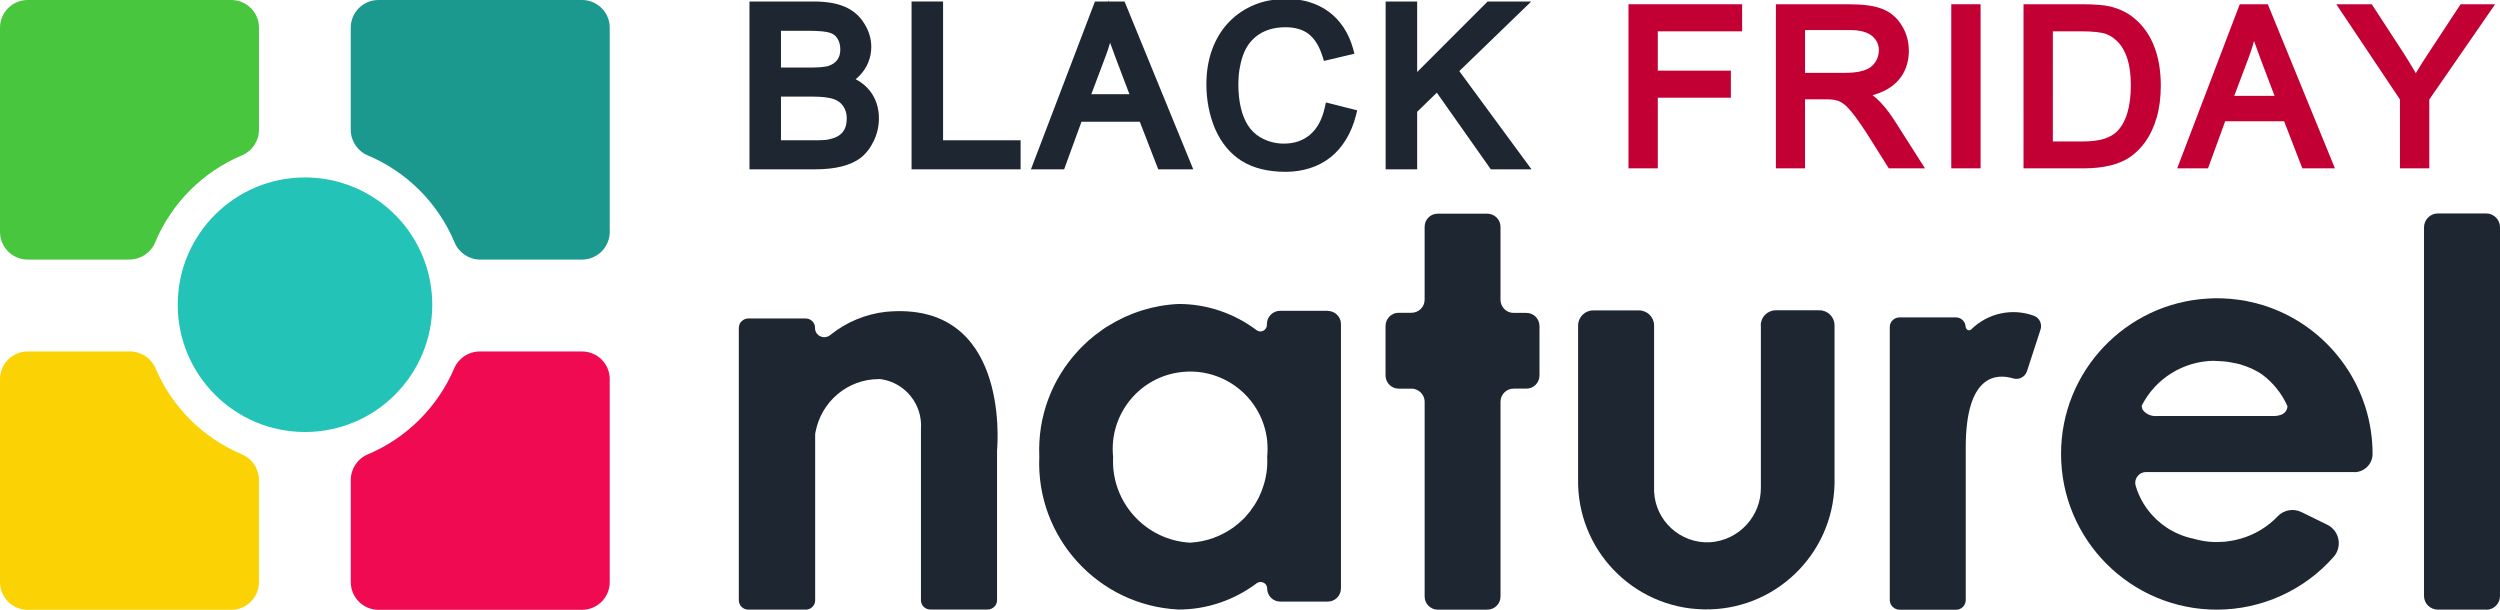
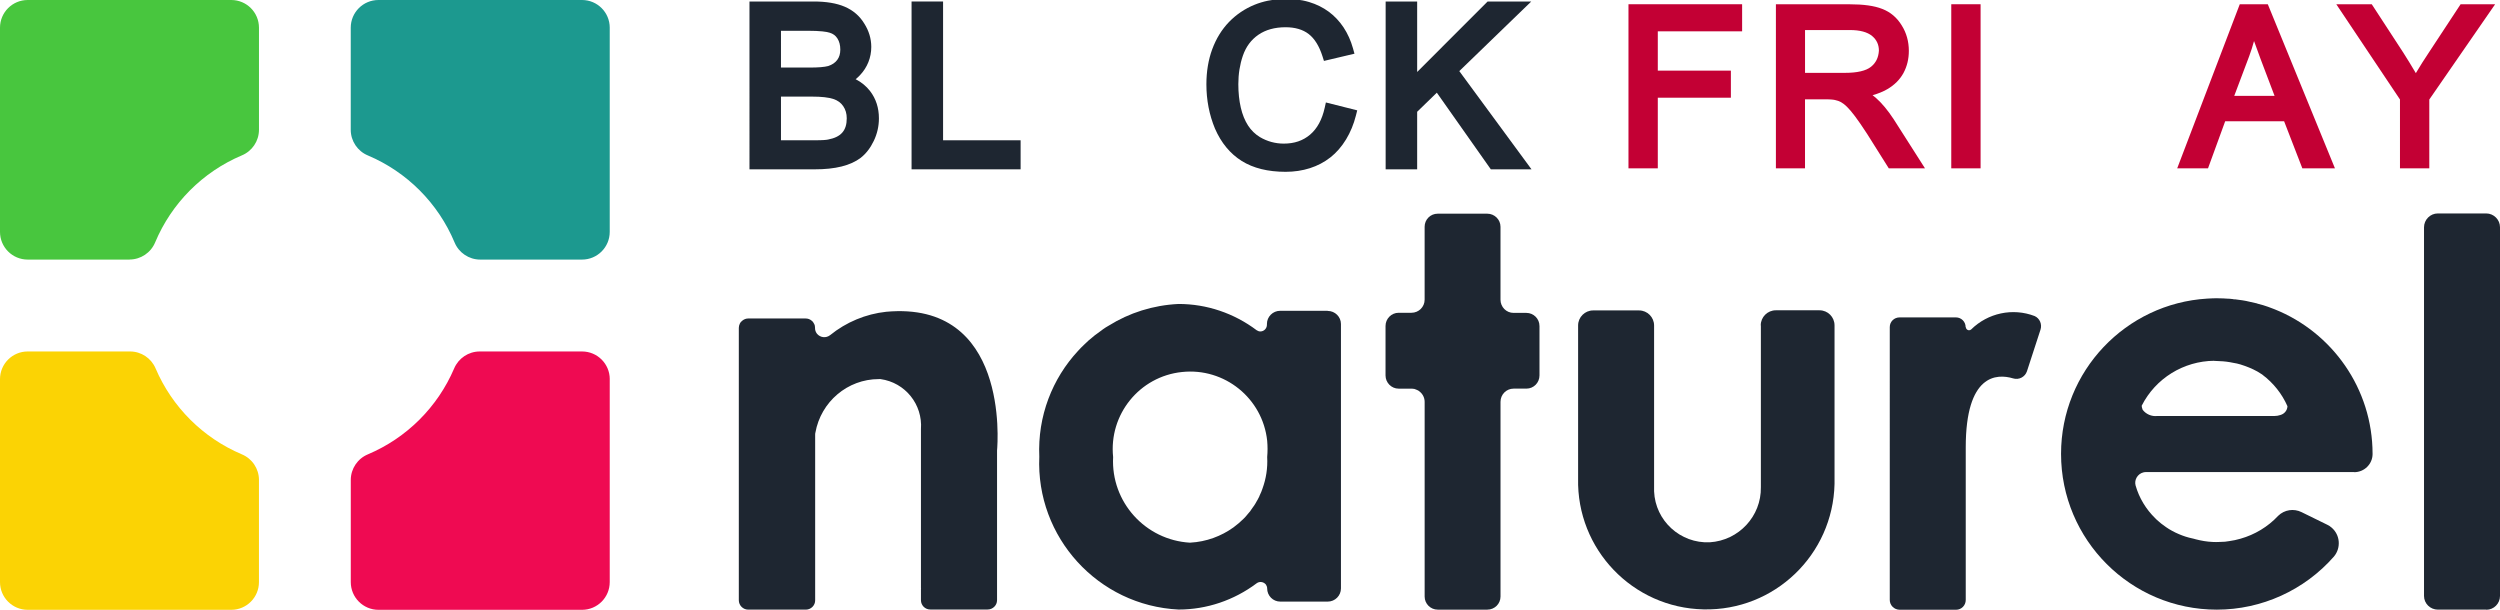
<svg xmlns="http://www.w3.org/2000/svg" id="Layer_1" viewBox="0 0 205 50">
  <defs>
    <style>.cls-1{fill:#ef0a52;}.cls-2{fill:#c30034;}.cls-3{fill:url(#radial-gradient);}.cls-4{fill:#1e2631;}.cls-5{fill:#1c998f;}.cls-6{fill:#fbd304;}.cls-7{fill:#48c63e;}</style>
    <radialGradient id="radial-gradient" cx="25.01" cy="24.987" fx="25.01" fy="24.987" r="10.437" gradientUnits="userSpaceOnUse">
      <stop offset="0" stop-color="#23c3b7" />
      <stop offset="1" stop-color="#23c3b7" />
    </radialGradient>
  </defs>
  <g id="logo">
    <path id="cub_1" class="cls-7" d="M10.624,21.286H2.272C1.017,21.286,0,20.269,0,19.014H0V2.272C0,1.017,1.017,0,2.272,0h0s16.691,0,16.691,0C20.219,0,21.236,1.017,21.236,2.272h0V10.647c-.004,.919-.559,1.745-1.408,2.096-3.209,1.357-5.759,3.916-7.105,7.13-.352,.85-1.18,1.405-2.1,1.408" />
    <path id="cub_4" class="cls-6" d="M21.234,39.351v8.382c0,1.255-1.017,2.272-2.272,2.272H2.272c-1.255,0-2.272-1.017-2.272-2.272H0V31.092c-0-1.255,1.017-2.272,2.272-2.272H10.668c.915,.003,1.739,.553,2.093,1.396,1.357,3.172,3.89,5.694,7.067,7.038,.849,.352,1.404,1.179,1.408,2.097" />
-     <path id="oval" class="cls-3" d="M35.447,24.998c-.006,5.764-4.684,10.432-10.448,10.426-5.764-.006-10.432-4.684-10.426-10.448,.006-5.764,4.684-10.432,10.448-10.426,4.332,.005,8.211,2.685,9.747,6.735,.448,1.187,.678,2.445,.679,3.713" />
    <path id="cub_3" class="cls-1" d="M49.998,31.092v16.641c0,1.255-1.017,2.272-2.272,2.272H31.036c-1.255,0-2.272-1.017-2.272-2.272v-8.382c.004-.919,.559-1.746,1.408-2.097,3.177-1.344,5.71-3.867,7.067-7.038,.355-.843,1.179-1.392,2.093-1.396h8.396c1.255,0,2.272,1.017,2.272,2.272v0" />
    <path id="cub_2" class="cls-5" d="M49.998,2.272V19.014c0,1.255-1.017,2.272-2.272,2.272h-8.352c-.92-.002-1.749-.558-2.1-1.408-1.345-3.214-3.896-5.773-7.105-7.13-.849-.351-1.404-1.178-1.408-2.096V2.272C28.761,1.017,29.778,0,31.033,0c.001,0,.002,0,.003,0h16.691c1.255-0,2.272,1.017,2.272,2.272v0" />
  </g>
  <g>
    <path class="cls-4" d="M81.758,36.926v12.292c0,.421-.351,.761-.771,.761h-4.708c-.421,0-.761-.341-.761-.761v-.942c.01-.02,.01-.04,0-.06v-13.023c.15-2.034-1.292-3.827-3.316-4.107h-.14c-2.565,0-4.749,1.863-5.199,4.388-.02,.06-.02,.12-.02,.18v13.564c.01,.421-.341,.771-.761,.771h-4.728c-.421,0-.771-.341-.771-.771V26.888c0-.12,.03-.24,.08-.341,.05-.11,.13-.2,.23-.271,.13-.1,.291-.16,.461-.16h4.708c.18,0,.351,.06,.481,.17,.1,.07,.17,.17,.22,.28,.05,.09,.07,.2,.07,.321v.04c0,.15,.06,.311,.16,.441,.27,.321,.741,.381,1.082,.11,1.312-1.062,2.915-1.733,4.598-1.913,10.038-.912,9.146,10.689,9.086,11.36Z" />
    <path id="Path_310" class="cls-4" d="M108.877,25.496l-.02-.01h-3.887c-.601,0-1.082,.491-1.082,1.072v.07c0,.301-.24,.551-.541,.551-.11,0-.21-.04-.301-.1-1.853-1.393-4.087-2.154-6.402-2.154-2.104,.1-4.047,.731-5.72,1.773-.17,.09-.331,.2-.491,.311-.03,.02-.06,.04-.09,.07-.381,.26-.741,.541-1.082,.842-.13,.12-.25,.23-.361,.341-.17,.16-.341,.331-.501,.511-2.104,2.264-3.326,5.35-3.176,8.676-.291,6.602,4.819,12.212,11.421,12.533,2.304,0,4.548-.761,6.402-2.154,.24-.18,.581-.12,.761,.11,.06,.09,.1,.2,.1,.311,0,.601,.481,1.082,1.072,1.082h3.897c.601,0,1.082-.491,1.082-1.082V26.568c0-.591-.491-1.072-1.082-1.072Zm-11.29,19.004c-3.677-.21-6.502-3.346-6.311-7.023-.361-3.486,2.164-6.612,5.65-6.973,3.486-.371,6.612,2.154,6.983,5.64,.04,.451,.04,.892,0,1.332,.05,.902-.09,1.773-.381,2.575-.06,.19-.14,.381-.23,.561-.03,.09-.07,.18-.12,.26-.04,.08-.08,.16-.13,.23v.01l-.01,.01c-.03,.07-.08,.14-.12,.21-.05,.09-.11,.17-.17,.25-.06,.1-.13,.2-.21,.301v.01c-.07,.09-.15,.18-.23,.271-.04,.06-.1,.12-.15,.18-.05,.05-.11,.11-.16,.17-.26,.26-.551,.511-.852,.731-1.002,.721-2.224,1.182-3.546,1.252h-.01Z" />
    <path class="cls-4" d="M205,18.634v30.234c0,.621-.501,1.132-1.122,1.132l-.01-.01h-3.957c-.631,0-1.142-.501-1.142-1.122V18.644c0-.631,.511-1.142,1.132-1.142h3.967c.621,0,1.132,.511,1.132,1.132Z" />
    <path class="cls-4" d="M126.238,26.728v4.057c0,.591-.471,1.082-1.072,1.082h-1.052c-.591,0-1.072,.481-1.072,1.082v15.969c0,.591-.481,1.072-1.082,1.072h-4.067c-.591,0-1.072-.481-1.072-1.072v-15.969c0-.08-.01-.17-.03-.25-.05-.21-.16-.391-.311-.531-.09-.09-.19-.16-.311-.2l-.01-.01c-.12-.06-.25-.09-.391-.09h-1.082c-.591,0-1.072-.491-1.072-1.082v-4.057c0-.591,.481-1.082,1.072-1.082h1.052c.601,0,1.082-.481,1.082-1.072v-5.981c0-.591,.471-1.072,1.072-1.072h4.067c.591,0,1.082,.481,1.082,1.072v5.981c0,.591,.471,1.082,1.072,1.082h1.052c.591,0,1.072,.481,1.072,1.072Z" />
    <path class="cls-4" d="M150.432,26.678v13.003c-.13,5.81-4.929,10.419-10.739,10.288-5.81-.12-10.419-4.929-10.288-10.739v-12.543c0-.681,.561-1.232,1.232-1.232h3.767c.681,0,1.232,.561,1.232,1.232v13.604c.1,2.414,2.154,4.288,4.568,4.177,2.374-.15,4.228-2.134,4.188-4.518v-13.254l-.01-.02c0-.681,.561-1.232,1.232-1.232h3.586c.691,0,1.232,.561,1.232,1.232Z" />
    <path class="cls-4" d="M167.322,27.029l-1.112,3.416c-.16,.471-.661,.731-1.142,.581-1.342-.401-3.877-.351-3.877,5.66v12.512c0,.441-.351,.801-.791,.801h-4.638c-.451-.01-.801-.371-.801-.801V26.818c0-.441,.361-.791,.801-.791h4.628c.431,0,.791,.351,.791,.791h.01c.01,.06,.03,.12,.07,.17,.09,.11,.26,.13,.371,.03,1.372-1.352,3.406-1.793,5.209-1.102,.421,.19,.621,.671,.481,1.112Z" />
    <path id="Path_315" class="cls-4" d="M186.527,25.366c-.06-.02-.12-.05-.18-.07-.25-.1-.511-.19-.771-.271-.16-.05-.321-.09-.481-.13v-.01c-.2-.05-.411-.1-.621-.14-.2-.05-.401-.09-.601-.12-.2-.03-.391-.06-.591-.08-.07,.01-.13,0-.19-.02-.18-.02-.361-.04-.551-.04-.17-.02-.341-.02-.521-.02-.07-.01-.15-.01-.23-.01-.13,0-.25,0-.381,.01-.14,0-.27,.01-.411,.02-6.682,.401-11.992,5.941-11.992,12.733,0,7.053,5.72,12.773,12.773,12.773,3.677,0,7.183-1.593,9.607-4.358,.591-.711,.511-1.773-.2-2.374-.1-.09-.22-.17-.351-.23l-2.104-1.032c-.641-.321-1.413-.2-1.923,.301-.852,.912-1.923,1.543-3.076,1.873-.311,.09-.621,.16-.932,.2-.12,.02-.23,.04-.351,.05-.15,.01-.311,.02-.461,.02-.18,.01-.361,.01-.551,0-.471-.02-.932-.1-1.393-.22-.06-.01-.12-.03-.18-.05-.03,0-.06-.01-.09-.02-.381-.08-.751-.2-1.102-.351-.19-.08-.381-.17-.561-.271-.17-.09-.331-.19-.491-.301-.271-.18-.531-.391-.771-.611l-.12-.12c-.751-.731-1.322-1.663-1.613-2.695-.12-.461,.17-.942,.631-1.062,.08-.02,.15-.03,.23-.03h17.061l.01,.01c.821,0,1.493-.661,1.503-1.473v-.02c0-5.37-3.326-9.978-8.024-11.861Zm.461,8.666c-.15,.05-.311,.08-.481,.08h-9.617c-.451,.05-.912-.14-1.192-.511l-.06-.19c-.01-.05-.01-.1-.02-.14,1.132-2.244,3.436-3.667,5.951-3.687l.01,.01h.04l.391,.02c.371,.01,.751,.06,1.122,.14,.19,.03,.391,.07,.581,.13,.481,.15,.942,.331,1.393,.581,.13,.08,.271,.16,.401,.25l.02,.02c.892,.671,1.593,1.553,2.044,2.575-.01,.341-.25,.631-.581,.721Z" />
  </g>
  <g>
    <path class="cls-4" d="M70.163,6.495c.127-.103,.245-.212,.354-.328,.303-.32,.535-.681,.691-1.073,.157-.392,.237-.812,.237-1.248,0-.673-.195-1.319-.573-1.913-.376-.622-.916-1.088-1.605-1.383-.659-.283-1.512-.427-2.534-.427h-5.276V13.885h5.352c1.689,0,2.918-.305,3.761-.937,.44-.345,.805-.816,1.082-1.399,.278-.58,.419-1.201,.419-1.845,0-.857-.243-1.608-.721-2.23-.312-.406-.709-.733-1.186-.979Zm-1.508-1.583c-.17,.23-.419,.397-.741,.503-.309,.083-.815,.125-1.508,.125h-2.366V2.523h2.146c1.122,0,1.613,.083,1.843,.158,.278,.082,.487,.234,.635,.466,.163,.255,.241,.556,.241,.919,0,.341-.082,.618-.25,.845Zm-.757,6.531c-.124,.028-.411,.06-1.078,.06h-2.78v-3.581h2.543c.785,0,1.374,.066,1.76,.199,.345,.112,.605,.301,.798,.58,.196,.286,.292,.614,.292,1.003,0,1.003-.469,1.539-1.534,1.739Z" />
    <polygon class="cls-4" points="77.332 .123 74.748 .123 74.748 13.885 83.69 13.885 83.69 11.503 77.332 11.503 77.332 .123" />
-     <path class="cls-4" d="M90.909,.123l-.027-.096-.019,.096h-1.078l-5.248,13.762h2.72l1.425-3.904h4.781l1.513,3.904h2.871L92.214,.123h-1.305Zm-1.42,7.599l1.204-3.197c.121-.327,.233-.668,.335-1.021,.132,.375,.283,.787,.452,1.235l1.132,2.983h-3.123Z" />
    <path class="cls-4" d="M108.626,8.837c-.213,.967-.615,1.708-1.198,2.203-.584,.496-1.29,.736-2.16,.736-.697,0-1.356-.181-1.954-.534-.394-.24-.721-.56-.975-.951-.262-.405-.461-.897-.593-1.463-.135-.583-.203-1.232-.203-1.929,0-.827,.125-1.611,.371-2.329,.259-.744,.676-1.307,1.273-1.719,.595-.41,1.346-.618,2.23-.618,.777,0,1.415,.187,1.894,.556,.484,.373,.865,.986,1.131,1.822l.122,.384,2.502-.592-.12-.435c-.176-.633-.437-1.211-.773-1.72-.339-.51-.75-.945-1.223-1.293-.468-.344-1.005-.609-1.596-.787-1.379-.414-3.111-.337-4.48,.221-.793,.323-1.496,.797-2.092,1.41-.593,.613-1.057,1.366-1.379,2.237-.318,.861-.479,1.83-.479,2.881,0,1.284,.236,2.502,.704,3.629,.508,1.167,1.247,2.061,2.195,2.653,.94,.589,2.15,.889,3.595,.889,.705,0,1.375-.1,1.991-.297,.624-.199,1.19-.497,1.685-.886,.492-.387,.925-.885,1.286-1.479,.354-.584,.626-1.243,.806-1.957l.106-.421-2.57-.647-.096,.437Z" />
    <polygon class="cls-4" points="119.662 5.83 125.563 .123 121.986 .123 116.207 5.902 116.207 .123 113.623 .123 113.623 13.885 116.207 13.885 116.207 9.166 117.82 7.6 122.248 13.885 125.584 13.885 119.662 5.83" />
  </g>
  <g>
    <polygon class="cls-2" points="133.535 13.804 135.939 13.804 135.939 8.012 141.932 8.012 141.932 5.792 135.939 5.792 135.939 2.569 142.854 2.569 142.854 .348 133.535 .348 133.535 13.804" />
    <path class="cls-2" d="M153.821,8.024c-.079-.073-.169-.146-.27-.219,.449-.123,.851-.286,1.199-.487,.591-.342,1.04-.791,1.336-1.333,.291-.539,.439-1.148,.439-1.812,0-.771-.197-1.476-.583-2.088-.388-.64-.927-1.096-1.599-1.354-.644-.257-1.532-.381-2.716-.381h-6.003V13.804h2.387v-5.661h1.608c.555,0,.768,.036,.868,.062,.17,.034,.328,.091,.471,.168,.146,.079,.312,.208,.491,.381,.191,.187,.414,.45,.663,.782,.26,.346,.597,.835,.996,1.449l1.773,2.818h2.968l-2.562-4.018c-.485-.743-.982-1.337-1.468-1.763Zm.249-3.87c-.035,.567-.246,.999-.646,1.321-.41,.331-1.129,.499-2.135,.499h-3.276V2.464h3.685c.814,0,1.425,.164,1.814,.487,.375,.311,.558,.711,.559,1.202Z" />
    <rect class="cls-2" x="160.004" y=".348" width="2.404" height="13.456" />
-     <path class="cls-2" d="M175.056,1.54c-.538-.47-1.217-.809-2.022-1.009-.528-.124-1.296-.183-2.344-.183h-4.761V13.804h4.95c1.596,0,2.862-.307,3.766-.913,.485-.329,.923-.767,1.301-1.302,.376-.533,.68-1.189,.903-1.952,.224-.76,.337-1.645,.337-2.631,0-1.187-.18-2.255-.532-3.175-.359-.936-.899-1.709-1.598-2.291Zm-6.723,1.029h2.315c.958,0,1.655,.075,2.062,.219,.387,.152,.733,.398,1.031,.729,.302,.335,.543,.789,.718,1.347,.179,.575,.27,1.29,.27,2.125,0,1.771-.389,3.052-1.152,3.806-.265,.256-.617,.455-1.048,.591-.445,.142-1.058,.214-1.819,.214h-2.376V2.569Z" />
    <path class="cls-2" d="M185.96,.348h-2.299l-5.131,13.456h2.527l1.408-3.861h4.832l1.495,3.861h2.674l-5.416-13.236-.091-.22Zm.554,7.513h-3.306l1.229-3.263c.146-.394,.277-.806,.394-1.234,.148,.428,.324,.911,.526,1.446l1.157,3.051Z" />
    <path class="cls-2" d="M201.77,.348l-2.573,3.913c-.408,.611-.776,1.193-1.098,1.736-.346-.586-.681-1.134-1.007-1.646l-2.608-4.003h-2.908l5.222,7.809v5.647h2.405v-5.644l5.398-7.812h-2.831Z" />
  </g>
</svg>